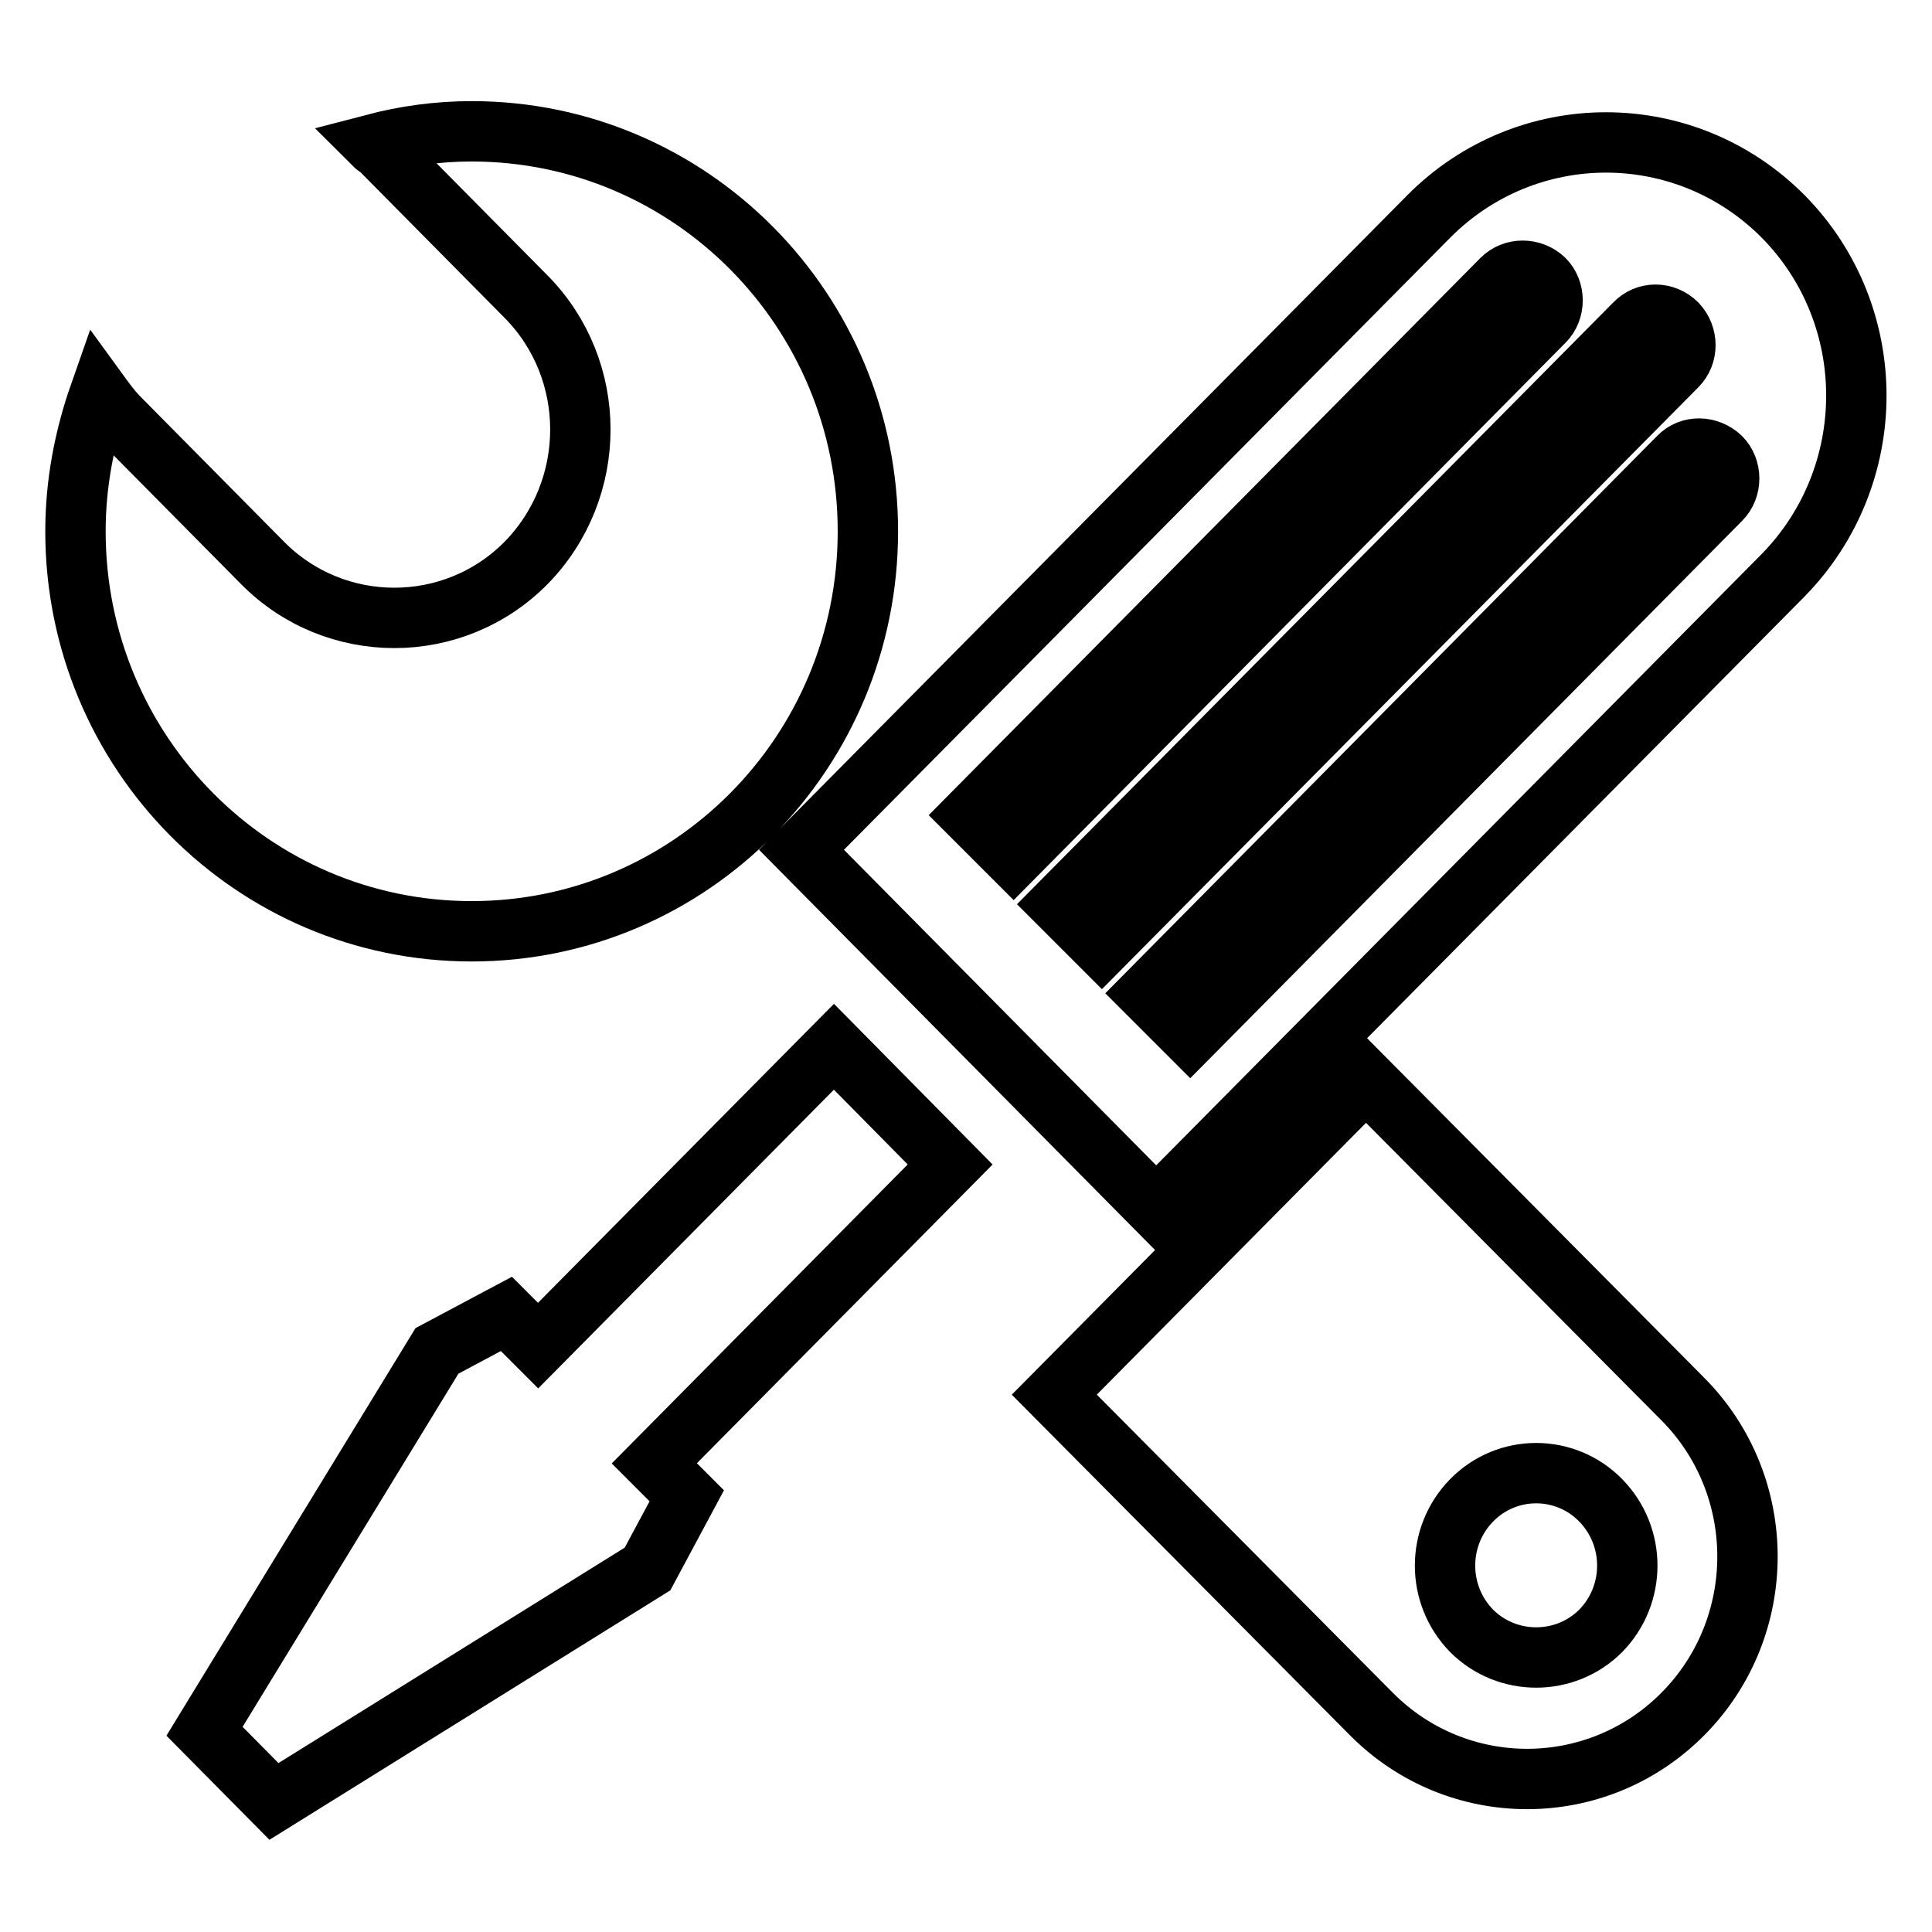
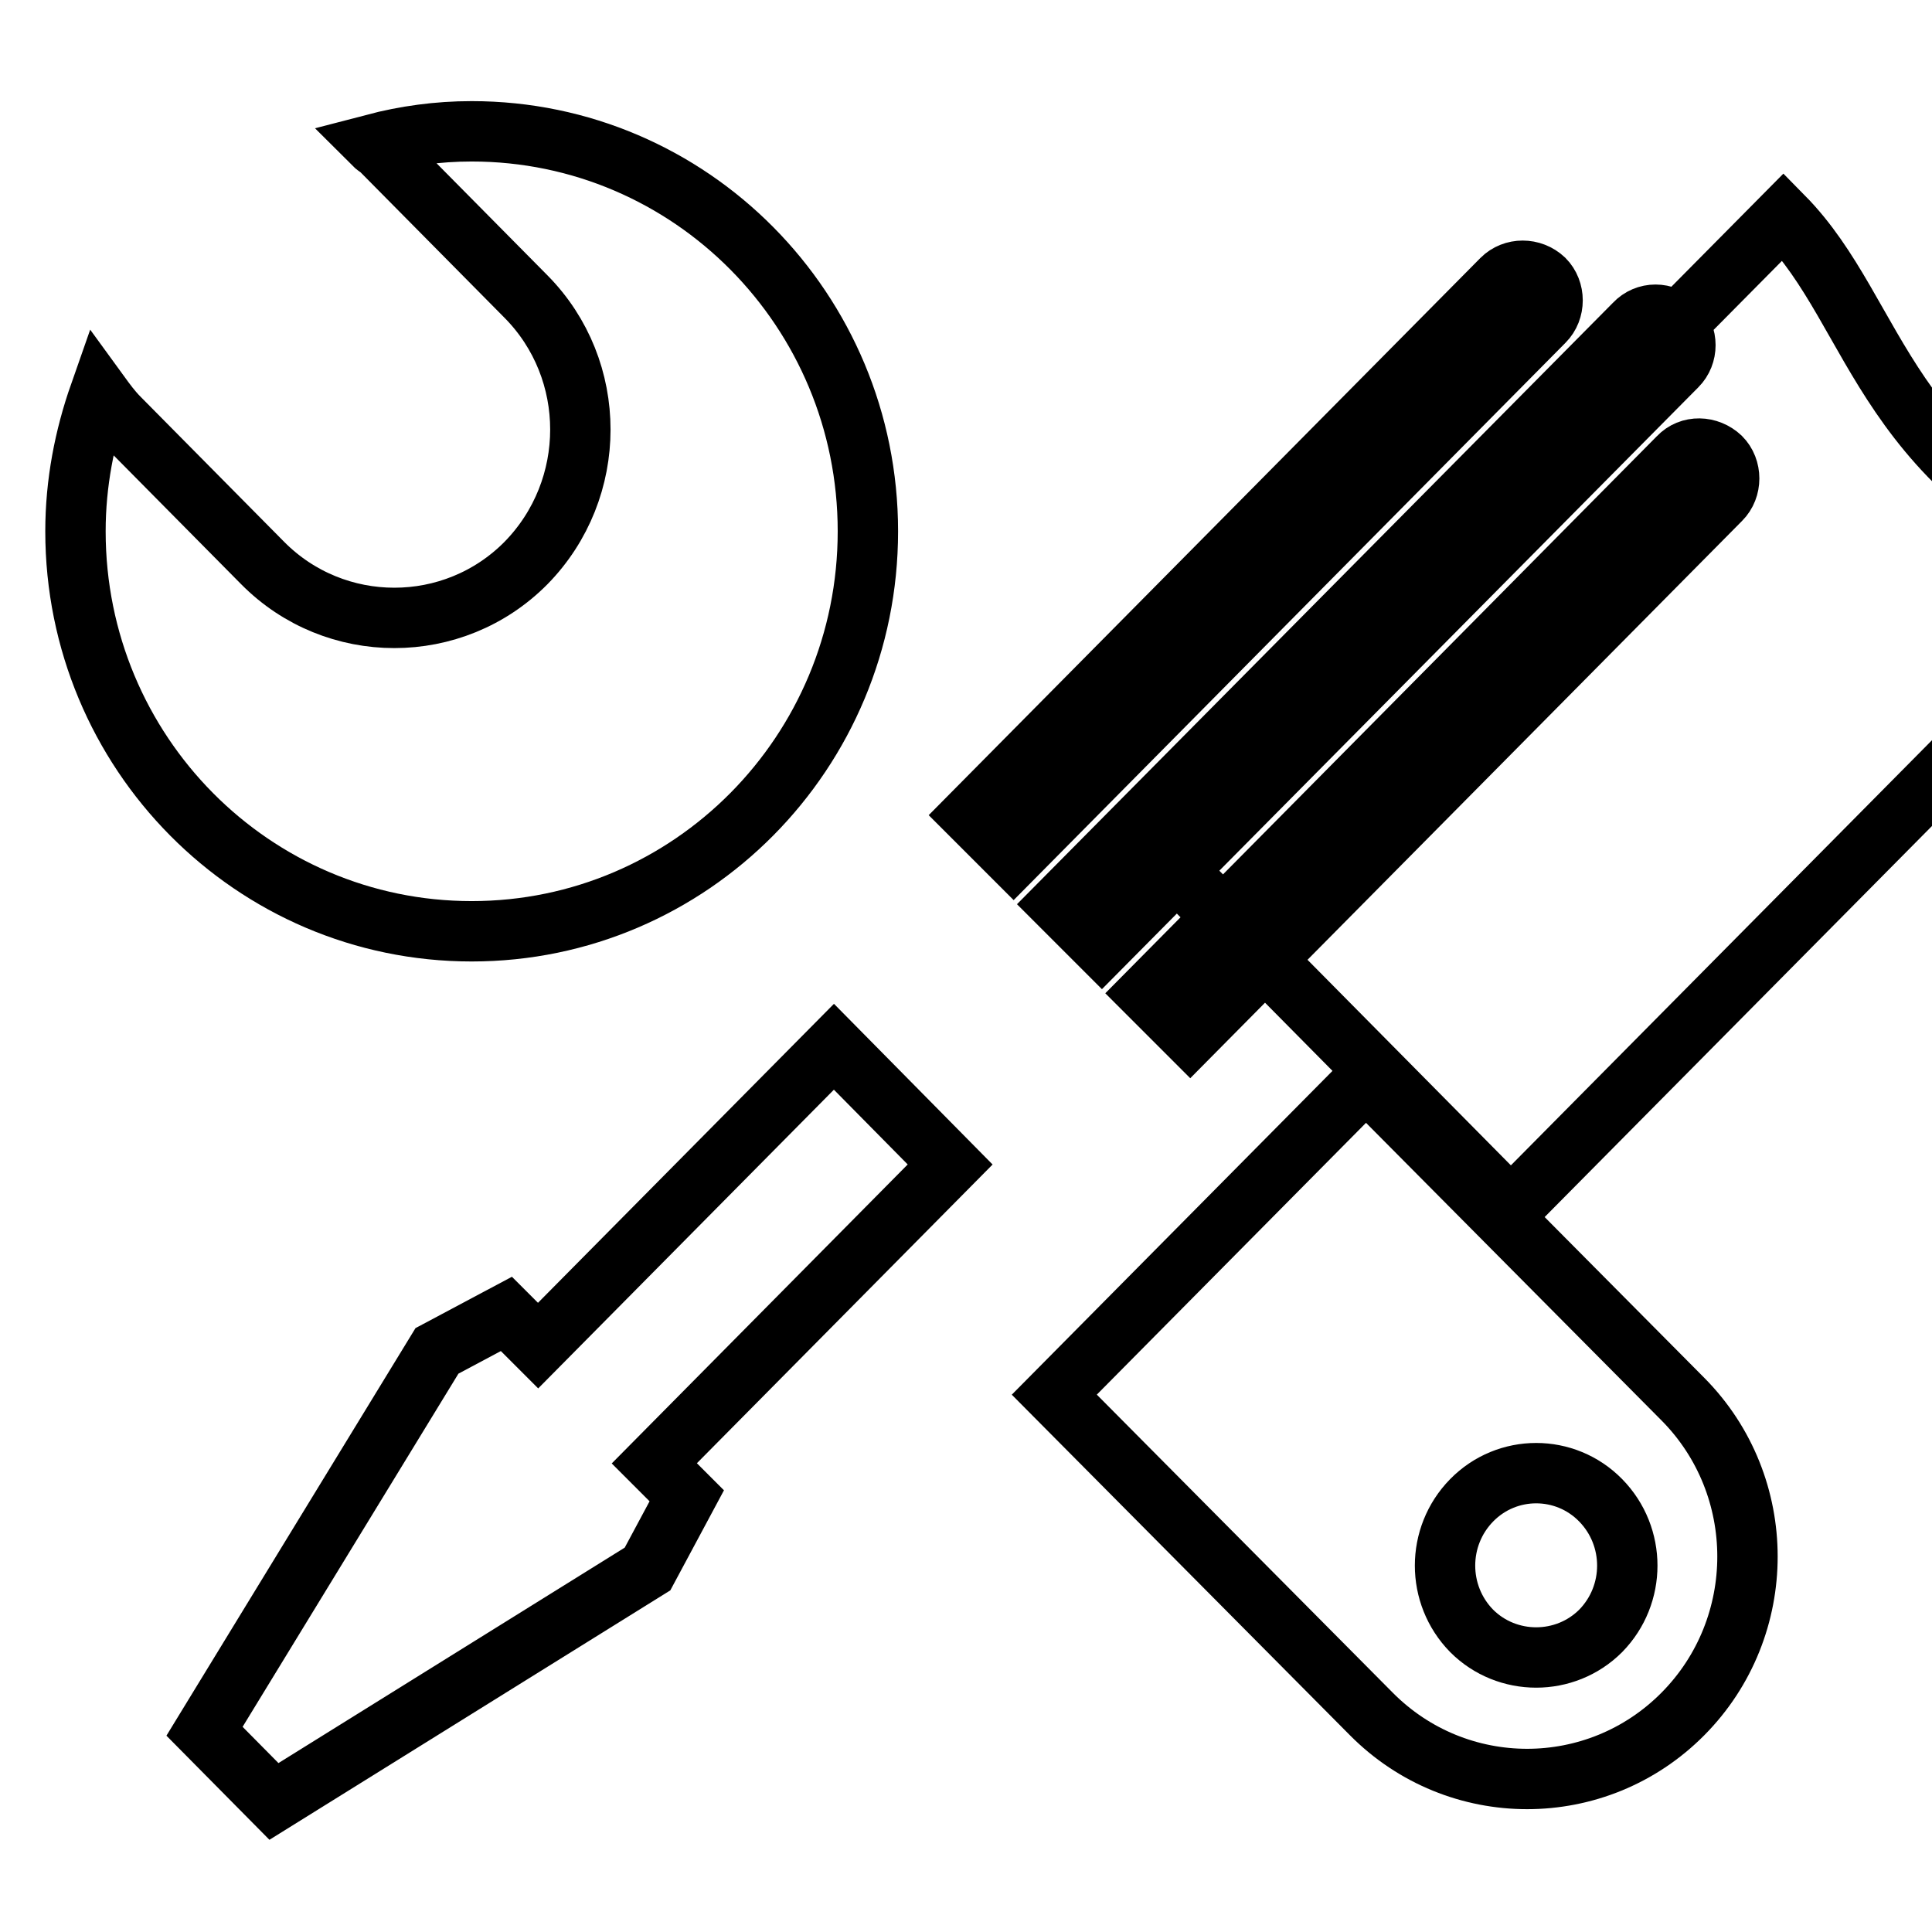
<svg xmlns="http://www.w3.org/2000/svg" version="1.1" x="0px" y="0px" viewBox="0 0 256 256" enable-background="new 0 0 256 256" xml:space="preserve">
  <g>
-     <path stroke-width="8" fill-opacity="0" stroke="#000000" d="M236.3,28.7c-13-13.1-34-13.1-47,0l-83.1,83.9l47,47.5l83.1-83.9C249.2,63,249.2,41.8,236.3,28.7z  M134.3,113.6l-5.6-5.6L199,37c1.5-1.5,4-1.5,5.6,0c1.5,1.5,1.5,4.1,0,5.6L134.3,113.6z M146,125.4l-5.6-5.6l76.2-76.9 c1.5-1.6,4-1.6,5.6,0c1.5,1.6,1.5,4.1,0,5.6L146,125.4z M157.7,137.2l-5.6-5.6l70.3-71c1.5-1.6,4-1.5,5.6,0c1.5,1.5,1.5,4.1,0,5.6 L157.7,137.2z M91,198.2l-4.3-4.3l39.2-39.6l-15.4-15.6l-39.2,39.6l-4.2-4.2l-9.2,4.9l-30.8,50.4l9.2,9.3l49.5-30.8L91,198.2z  M62.5,17.4c-4.5,0-8.8,0.6-13,1.7c0.4,0.4,0.9,0.6,1.3,1.1l18.9,19.1c9.6,9.7,9.6,25.5,0,35.3c-9.6,9.7-25.3,9.7-34.9,0L15.8,55.4 c-1-1-1.8-2.1-2.6-3.2C11.2,57.9,10,64,10,70.4c0,29.3,23.5,53,52.5,53c29,0,52.5-23.7,52.5-53S91.5,17.4,62.5,17.4z M223,227.1 c11.4-11.5,11.4-30.2,0-41.7L181,143.1l-41.3,41.7l42,42.3C193.1,238.6,211.6,238.6,223,227.1z M195,198.8c4.7-4.8,12.4-4.8,17.1,0 c4.7,4.8,4.7,12.5,0,17.3c-4.7,4.7-12.4,4.7-17.1,0C190.3,211.3,190.3,203.6,195,198.8z" />
+     <path stroke-width="8" fill-opacity="0" stroke="#000000" d="M236.3,28.7l-83.1,83.9l47,47.5l83.1-83.9C249.2,63,249.2,41.8,236.3,28.7z  M134.3,113.6l-5.6-5.6L199,37c1.5-1.5,4-1.5,5.6,0c1.5,1.5,1.5,4.1,0,5.6L134.3,113.6z M146,125.4l-5.6-5.6l76.2-76.9 c1.5-1.6,4-1.6,5.6,0c1.5,1.6,1.5,4.1,0,5.6L146,125.4z M157.7,137.2l-5.6-5.6l70.3-71c1.5-1.6,4-1.5,5.6,0c1.5,1.5,1.5,4.1,0,5.6 L157.7,137.2z M91,198.2l-4.3-4.3l39.2-39.6l-15.4-15.6l-39.2,39.6l-4.2-4.2l-9.2,4.9l-30.8,50.4l9.2,9.3l49.5-30.8L91,198.2z  M62.5,17.4c-4.5,0-8.8,0.6-13,1.7c0.4,0.4,0.9,0.6,1.3,1.1l18.9,19.1c9.6,9.7,9.6,25.5,0,35.3c-9.6,9.7-25.3,9.7-34.9,0L15.8,55.4 c-1-1-1.8-2.1-2.6-3.2C11.2,57.9,10,64,10,70.4c0,29.3,23.5,53,52.5,53c29,0,52.5-23.7,52.5-53S91.5,17.4,62.5,17.4z M223,227.1 c11.4-11.5,11.4-30.2,0-41.7L181,143.1l-41.3,41.7l42,42.3C193.1,238.6,211.6,238.6,223,227.1z M195,198.8c4.7-4.8,12.4-4.8,17.1,0 c4.7,4.8,4.7,12.5,0,17.3c-4.7,4.7-12.4,4.7-17.1,0C190.3,211.3,190.3,203.6,195,198.8z" />
  </g>
</svg>